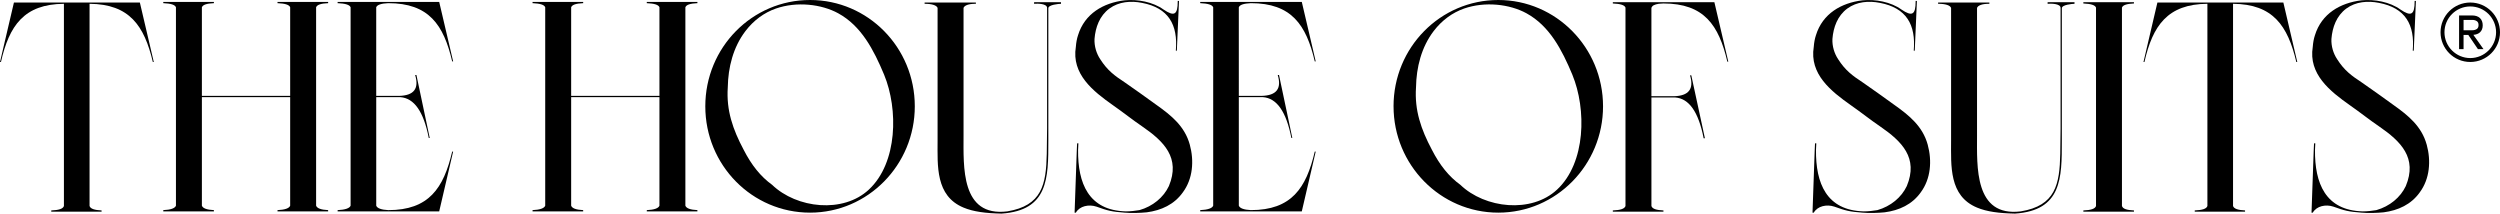
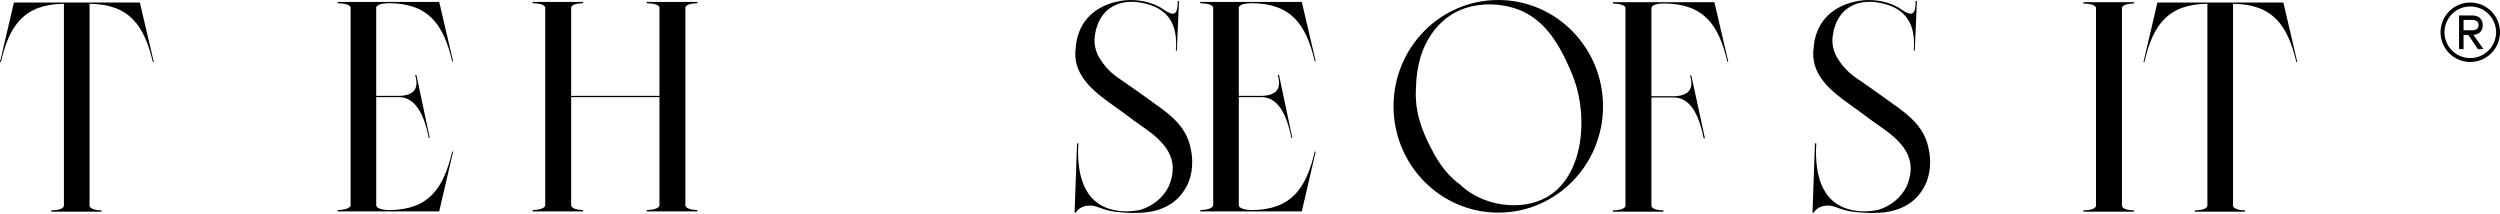
<svg xmlns="http://www.w3.org/2000/svg" id="Layer_2" data-name="Layer 2" viewBox="0 0 1887.93 161.3">
  <defs>
    <style>      .cls-1 {        fill: #000;        stroke-width: 0px;      }    </style>
  </defs>
  <g id="Layer_1-2" data-name="Layer 1">
    <g>
      <path class="cls-1" d="M10.52,1.91L0,46.84h.72C6.93,19.36,18.16,3.11,48.27,2.87v152.7c-.72,2.15-3.82,3.11-9.56,3.34v.96h38v-.96c-5.26-.24-8.36-1.19-9.08-3.34V2.87c30.11.24,41.34,16.49,47.79,43.97h.72L105.62,1.91H10.52Z" />
-       <path class="cls-1" d="M209.57,2.39c5.74.24,8.84,1.2,9.56,3.11v66.91h-66.67V5.5c.72-1.91,3.58-2.87,9.08-3.11v-.95h-38.23v.95c5.73.24,8.84,1.2,9.56,3.11v149.83c-.72,1.91-3.82,3.11-9.56,3.35v.95h38.23v-.95c-5.5-.24-8.36-1.43-9.08-3.35v-81.96h66.67v81.96c-.72,1.91-3.82,3.11-9.56,3.35v.95h38.23v-.95c-5.5-.24-8.36-1.43-9.08-3.35V5.5c.72-1.91,3.58-2.87,9.08-3.11v-.95h-38.23v.95Z" />
      <path class="cls-1" d="M293.2,2.39c30.59,0,41.82,16.25,48.27,43.97h.72l-10.52-44.92h-76.71v.95c5.73.24,9.08,1.2,9.8,3.11v149.83c-.72,1.91-4.06,3.11-9.8,3.35v.95h76.71l10.52-45.16h-.72c-6.45,27.72-17.68,44.21-48.27,44.21-5.26-.24-8.36-1.43-9.08-3.35v-81.96h18.16c10.52.72,17.68,10.99,21.51,30.82h.72l-10.04-47.55h-.96c3.11,10.28-.96,15.53-12.19,15.77h-17.21V5.5c.72-1.91,3.82-2.87,9.08-3.11Z" />
      <path class="cls-1" d="M488.43,2.39c5.73.24,8.84,1.2,9.56,3.11v66.91h-66.67V5.5c.72-1.91,3.58-2.87,9.08-3.11v-.95h-38.23v.95c5.73.24,8.84,1.2,9.56,3.11v149.83c-.72,1.91-3.82,3.11-9.56,3.35v.95h38.23v-.95c-5.5-.24-8.36-1.43-9.08-3.35v-81.96h66.67v81.96c-.72,1.91-3.82,3.11-9.56,3.35v.95h38.23v-.95c-5.5-.24-8.36-1.43-9.08-3.35V5.5c.72-1.91,3.58-2.87,9.08-3.11v-.95h-38.23v.95Z" />
-       <path class="cls-1" d="M690.83,80.29c0-44.45-35.37-80.29-79.1-80.29s-79.1,35.84-79.1,80.29,35.37,80.29,79.1,80.29,79.1-36.08,79.1-80.29ZM656.18,143.14c-19.36,18.16-54.48,14.34-73.12-3.58-8.6-6.21-15.53-14.82-21.51-26.53-8.12-15.29-13.14-29.63-11.95-47.07.24-15.05,4.06-30.35,13.38-42.54,6.21-8.12,14.1-13.86,22.94-16.96,15.77-5.5,34.41-3.35,47.08,3.58,17.44,9.56,26.76,27.48,34.65,46.36,10.75,26.05,10.28,66.43-11.47,86.74Z" />
-       <path class="cls-1" d="M727.63,5.97c.72-1.91,3.82-3.11,9.08-3.11h.24v-.96h-38.71v.96c5.73,0,9.08,1.19,9.8,3.11v100.13c0,19.12-1.67,41.82,19.59,50.66,7.41,3.11,16.73,4.3,28.68,4.54,35.37-2.39,35.37-26.76,35.37-54.96V6.21c0-2.63,7.89-3.34,9.56-3.34v-1.2h-20.31v1.2c2.39-.24,9.8-.24,9.8,3.11v91.04l-.24,19.12c-.48,23.18-3.58,39.19-29.87,43.49-35.13,4.3-32.98-33.93-32.98-57.35V5.97Z" />
      <path class="cls-1" d="M873.15,79.1c-7.65-5.5-15.53-11.23-23.18-16.49-8.36-5.5-13.62-9.32-19.12-17.92-2.87-4.3-4.54-9.8-4.3-15.29.72-8.84,3.82-17.44,11.23-22.94,7.17-5.26,16.25-5.97,24.61-4.3,20.07,3.82,27.24,16.49,25.57,36.08h.72v.96l1.67-38.47h-.96v.24c0,10.28-2.63,11.71-10.75,6.21-7.89-5.73-19.59-7.89-29.39-6.93-16.01,1.91-30.11,10.04-35.13,26.29-.95,2.87-1.43,5.73-1.67,8.84-3.35,20.55,12.9,33.45,28.2,44.21,7.89,5.5,14.34,10.75,21.75,15.77,16.73,11.47,29.15,23.9,20.31,45.16-4.06,8.6-12.19,15.29-22.22,18.16-3.11.48-6.45.95-10.28.95-28.2-.72-36.32-21.27-36.08-46.36l.24-5.02h-.96l-.24,5.02-1.67,47.31h.96c2.87-5.02,9.8-6.45,15.53-4.54,8.6,3.11,11.47,3.82,21.27,4.54,5.02.48,11.71.24,16.73-.24,10.99-1.43,20.79-5.97,27.24-15.05,7.65-10.28,8.6-23.9,5.26-36.08-3.82-13.86-13.86-21.98-25.33-30.11Z" />
      <path class="cls-1" d="M992.87,114.46c-6.45,27.72-17.68,44.21-48.27,44.21-5.26-.24-8.36-1.43-9.08-3.35v-81.96h18.16c10.51.72,17.68,10.99,21.51,30.82h.72l-10.04-47.55h-.96c3.11,10.28-.95,15.53-12.19,15.77h-17.2V5.5c.72-1.91,3.82-2.87,9.08-3.11,30.59,0,41.82,16.25,48.27,43.97h.72l-10.51-44.92h-76.71v.95c5.73.24,9.08,1.2,9.8,3.11v149.83c-.72,1.91-4.06,3.11-9.8,3.35v.95h76.71l10.51-45.16h-.72Z" />
      <path class="cls-1" d="M1052.37,80.29c0,44.21,35.37,80.29,79.1,80.29s79.1-36.08,79.1-80.29S1175.19,0,1131.46,0s-79.1,35.84-79.1,80.29ZM1187.38,56.39c10.75,26.05,10.28,66.43-11.47,86.74-19.36,18.16-54.48,14.34-73.12-3.58-8.6-6.21-15.53-14.82-21.51-26.53-8.12-15.29-13.14-29.63-11.95-47.07.24-15.05,4.06-30.35,13.38-42.54,6.21-8.12,14.1-13.86,22.94-16.96,15.77-5.5,34.41-3.35,47.08,3.58,17.44,9.56,26.76,27.48,34.65,46.36Z" />
      <path class="cls-1" d="M1217.96,1.67v.96c5.73.24,8.84,1.19,9.56,3.11v149.83c-.72,2.15-3.82,3.11-9.56,3.34v.96h38.23v-.96c-5.5-.24-8.36-1.19-9.08-3.34v-81.96h17.92c10.51.72,17.68,10.99,21.51,30.83h.96l-10.28-47.55h-.96c3.11,10.28-.95,15.53-12.19,15.77h-16.97V5.73l.24-.24v.24c.24-1.43,2.15-2.39,5.26-2.87.95,0,2.15-.24,3.58-.24,30.59,0,41.82,16.25,48.27,43.97h.72l-10.52-44.93h-76.71Z" />
      <path class="cls-1" d="M1430.4,79.1c-7.65-5.5-15.53-11.23-23.18-16.49-8.36-5.5-13.62-9.32-19.12-17.92-2.87-4.3-4.54-9.8-4.3-15.29.72-8.84,3.82-17.44,11.23-22.94,7.17-5.26,16.25-5.97,24.61-4.3,20.07,3.82,27.24,16.49,25.57,36.08h.72v.96l1.67-38.47h-.96v.24c0,10.28-2.63,11.71-10.75,6.21-7.89-5.73-19.59-7.89-29.39-6.93-16.01,1.91-30.11,10.04-35.13,26.29-.95,2.87-1.43,5.73-1.67,8.84-3.35,20.55,12.9,33.45,28.2,44.21,7.89,5.5,14.34,10.75,21.75,15.77,16.73,11.47,29.15,23.9,20.31,45.16-4.06,8.6-12.19,15.29-22.22,18.16-3.11.48-6.45.95-10.28.95-28.2-.72-36.32-21.27-36.08-46.36l.24-5.02h-.96l-.24,5.02-1.67,47.31h.96c2.87-5.02,9.8-6.45,15.53-4.54,8.6,3.11,11.47,3.82,21.27,4.54,5.02.48,11.71.24,16.73-.24,10.99-1.43,20.79-5.97,27.24-15.05,7.65-10.28,8.6-23.9,5.26-36.08-3.82-13.86-13.86-21.98-25.33-30.11Z" />
-       <path class="cls-1" d="M1546.29,2.87c2.39-.24,9.8-.24,9.8,3.11v91.04l-.24,19.12c-.48,23.18-3.58,39.19-29.87,43.49-35.13,4.3-32.98-33.93-32.98-57.35V5.97c.72-1.91,3.82-3.11,9.08-3.11h.24v-.96h-38.71v.96c5.73,0,9.08,1.19,9.8,3.11v100.13c0,19.12-1.67,41.82,19.59,50.66,7.41,3.11,16.73,4.3,28.68,4.54,35.37-2.39,35.37-26.76,35.37-54.96V6.21c0-2.63,7.89-3.34,9.56-3.34v-1.2h-20.31v1.2Z" />
      <path class="cls-1" d="M1573.29,2.63c5.73.24,8.84,1.19,9.56,3.11v149.83c-.72,2.15-3.82,3.11-9.56,3.34v.96h38.23v-.96c-5.5-.24-8.36-1.19-9.08-3.34V5.73c.72-1.91,3.58-2.87,9.08-3.11v-.96h-38.23v.96Z" />
      <path class="cls-1" d="M1629.21,1.91l-10.51,44.92h.72c6.21-27.48,17.44-43.73,47.55-43.97v152.7c-.72,2.15-3.82,3.11-9.56,3.34v.96h38v-.96c-5.26-.24-8.36-1.19-9.08-3.34V2.87c30.11.24,41.34,16.49,47.79,43.97h.72l-10.51-44.92h-95.11Z" />
-       <path class="cls-1" d="M1832.56,109.21c-3.82-13.86-13.86-21.98-25.33-30.11-7.65-5.5-15.53-11.23-23.18-16.49-8.36-5.5-13.62-9.32-19.12-17.92-2.87-4.3-4.54-9.8-4.3-15.29.72-8.84,3.82-17.44,11.23-22.94,7.17-5.26,16.25-5.97,24.61-4.3,20.07,3.82,27.24,16.49,25.57,36.08h.72v.96l1.67-38.47h-.96v.24c0,10.28-2.63,11.71-10.75,6.21-7.89-5.73-19.59-7.89-29.39-6.93-16.01,1.91-30.11,10.04-35.13,26.29-.96,2.87-1.43,5.73-1.67,8.84-3.34,20.55,12.9,33.45,28.2,44.21,7.89,5.5,14.34,10.75,21.75,15.77,16.73,11.47,29.15,23.9,20.31,45.16-4.06,8.6-12.19,15.29-22.22,18.16-3.11.48-6.45.95-10.28.95-28.2-.72-36.32-21.27-36.08-46.36l.24-5.02h-.95l-.24,5.02-1.67,47.31h.96c2.87-5.02,9.8-6.45,15.53-4.54,8.6,3.11,11.47,3.82,21.27,4.54,5.02.48,11.71.24,16.73-.24,10.99-1.43,20.79-5.97,27.24-15.05,7.65-10.28,8.6-23.9,5.26-36.08Z" />
      <g>
        <path class="cls-1" d="M1867.83,26.31c2.11-.16,3.76-.79,4.95-1.88,1.4-1.28,2.1-3.05,2.1-5.31s-.7-4.16-2.1-5.48c-1.4-1.32-3.43-1.98-6.07-1.98h-9.68v25.43h3.38v-10.73h3.56l7.29,10.73h4.2l-7.64-10.77ZM1860.42,15.03h6.53c1.32,0,2.45.29,3.38.88.93.58,1.4,1.57,1.4,2.97,0,1.48-.47,2.51-1.4,3.09-.93.58-2.06.88-3.38.88h-6.53v-7.81Z" />
        <path class="cls-1" d="M1865.48,4.87c10.75,0,19.49,8.74,19.49,19.49s-8.74,19.49-19.49,19.49-19.49-8.74-19.49-19.49,8.74-19.49,19.49-19.49M1865.48,1.91c-12.4,0-22.45,10.05-22.45,22.45s10.05,22.45,22.45,22.45,22.45-10.05,22.45-22.45-10.05-22.45-22.45-22.45h0Z" />
      </g>
    </g>
  </g>
</svg>